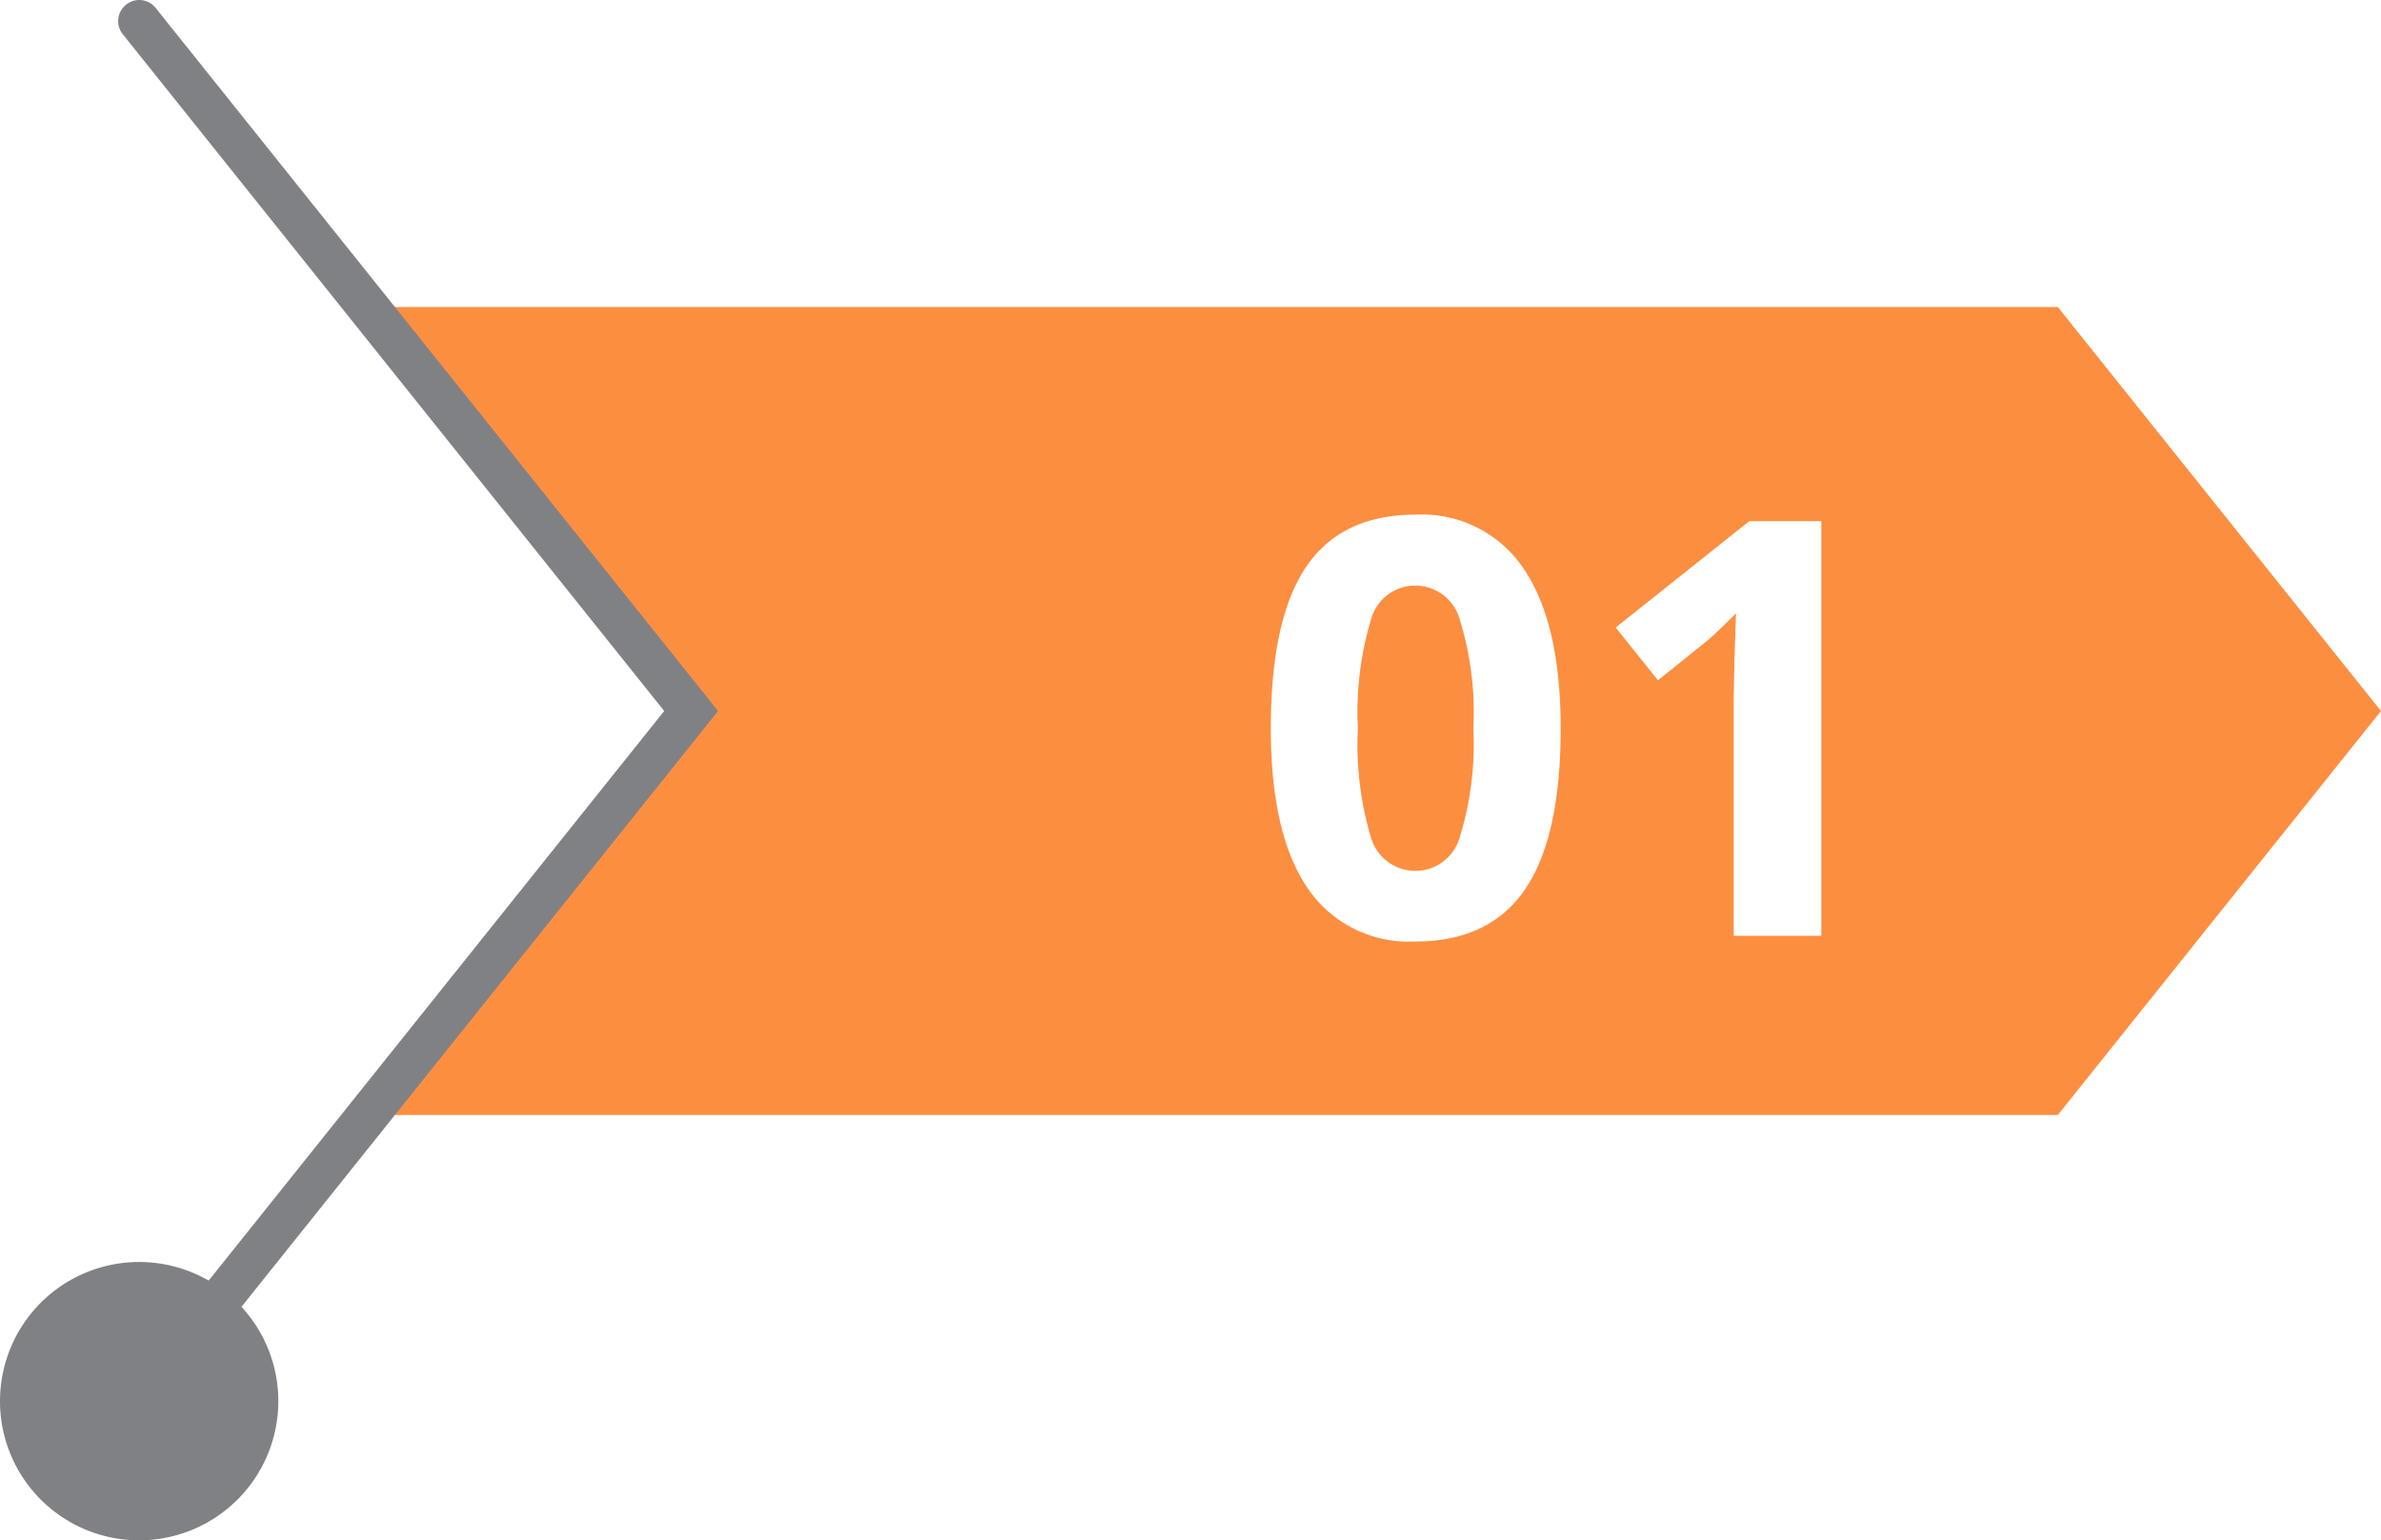
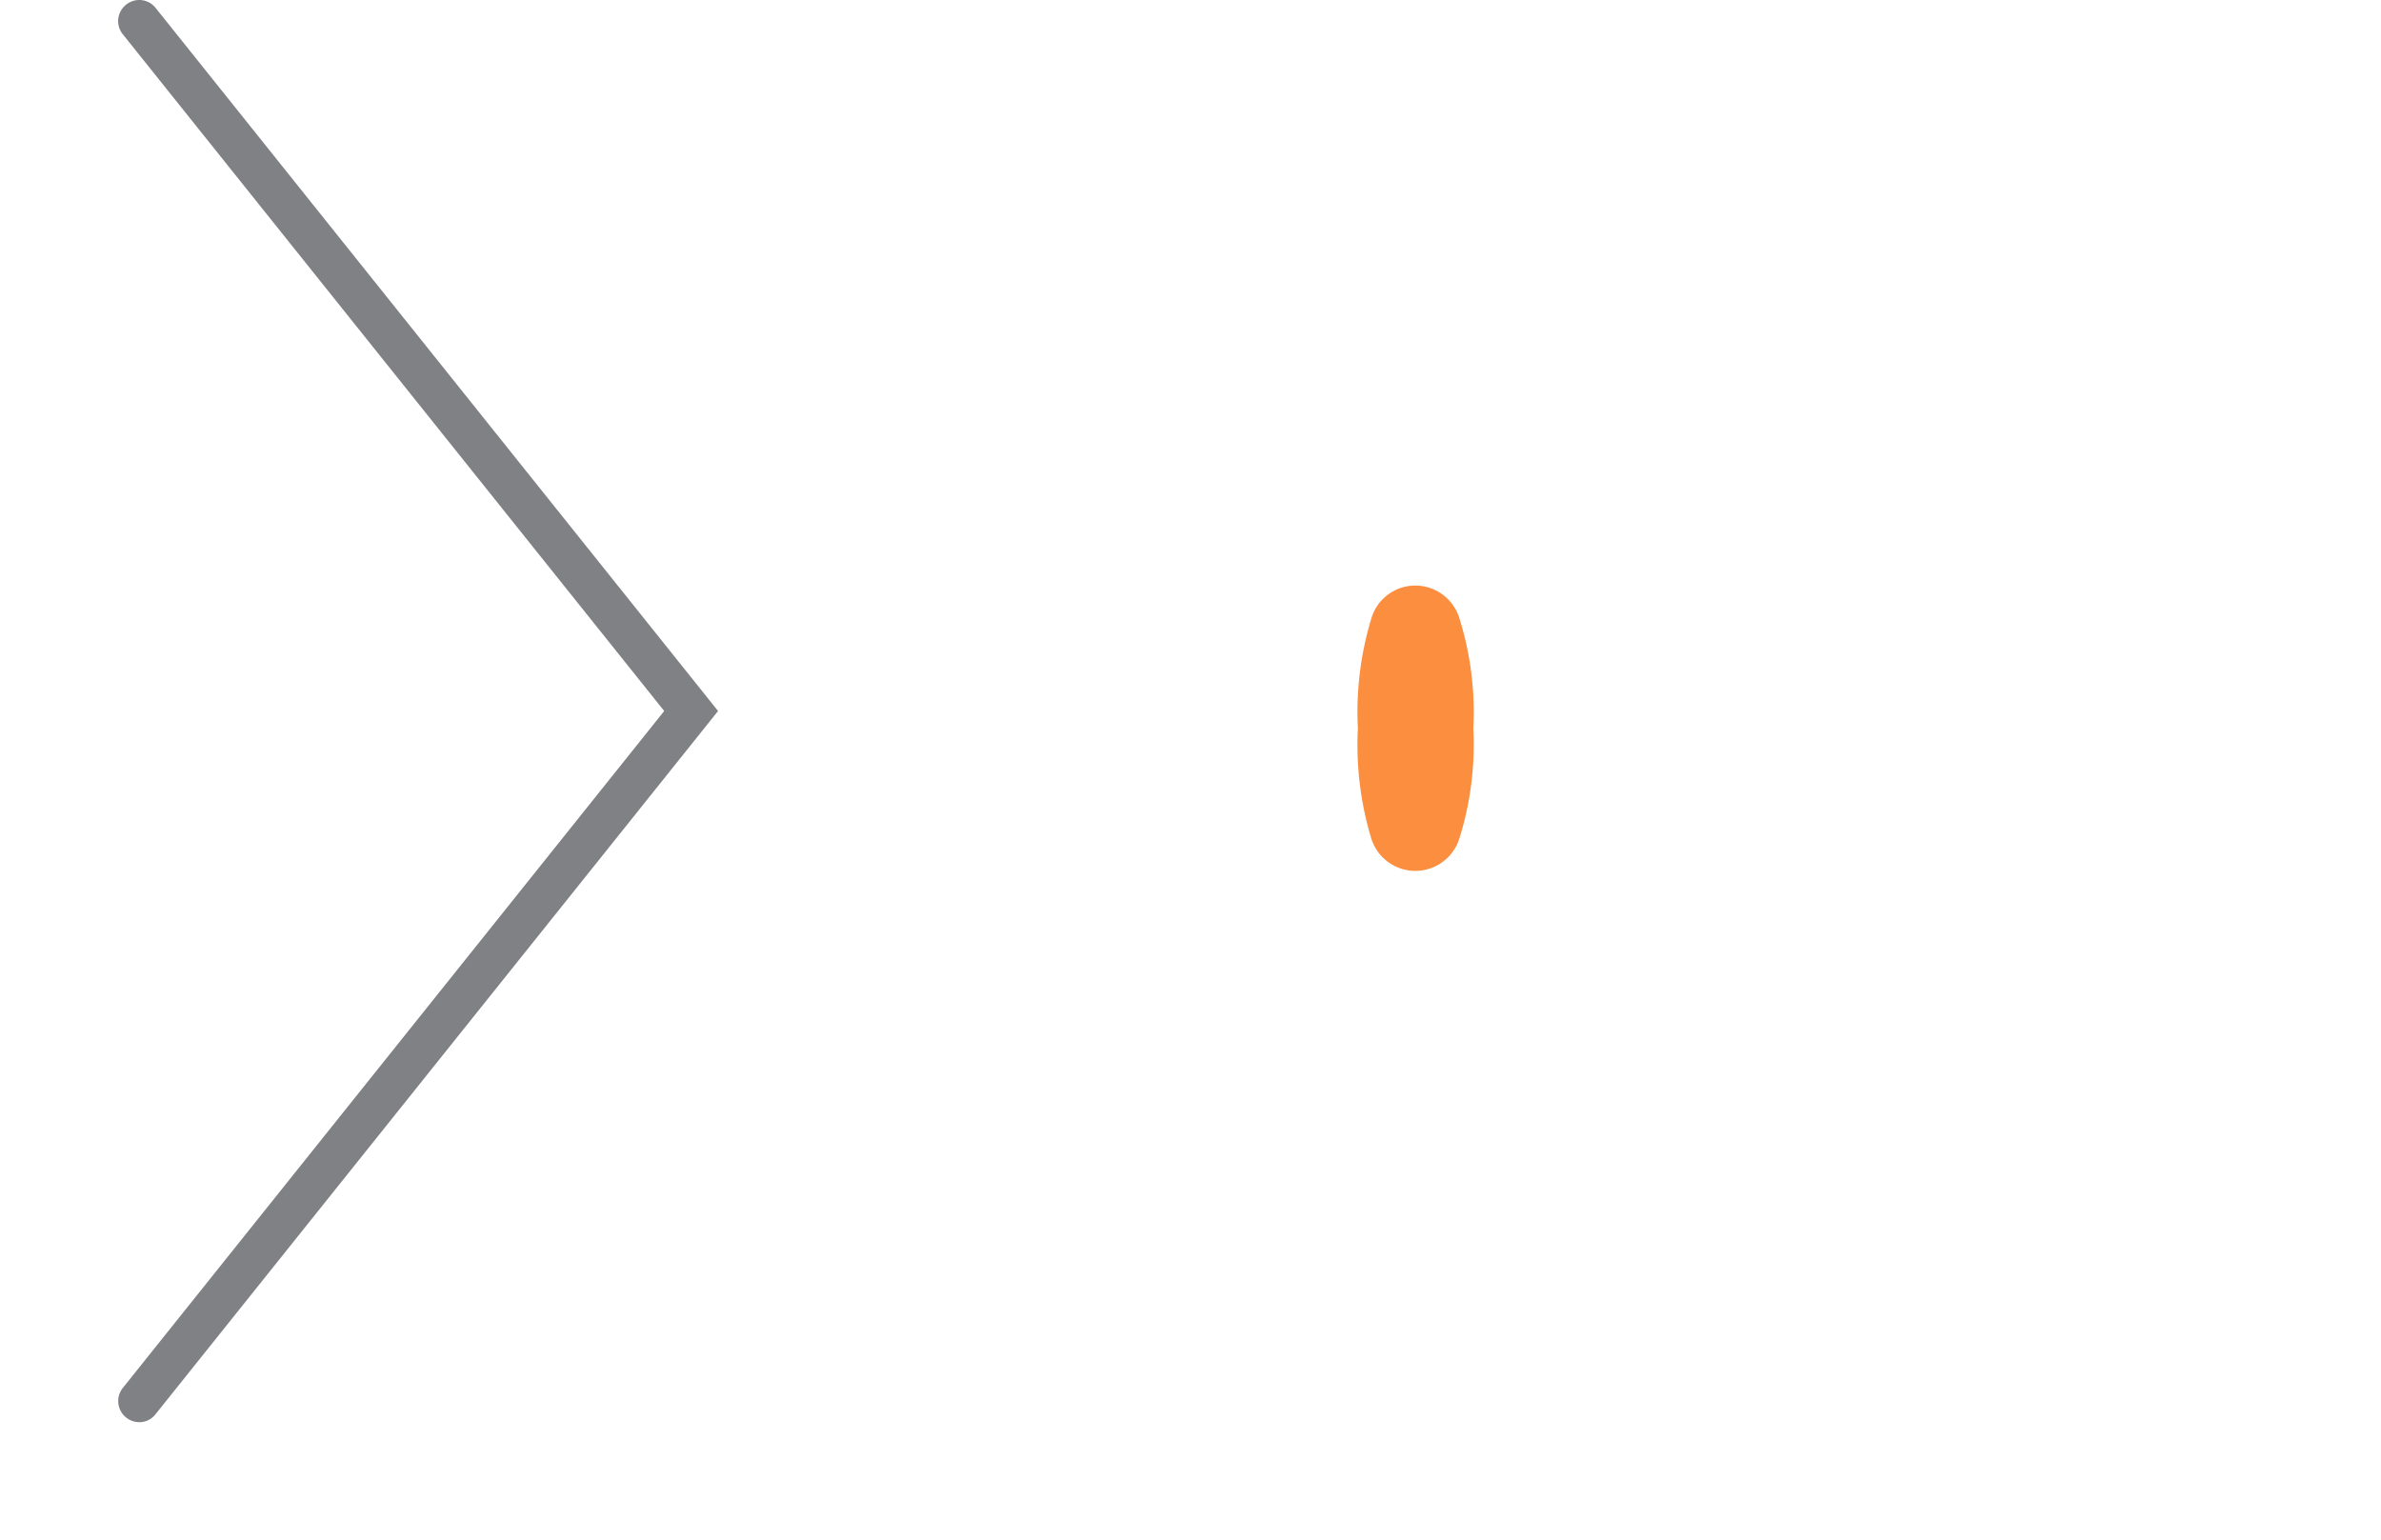
<svg xmlns="http://www.w3.org/2000/svg" viewBox="0 0 156 100.922">
  <defs>
    <style>
      .cls-1, .cls-3 {
        fill: #808184;
      }

      .cls-1 {
        fill-rule: evenodd;
      }

      .cls-2 {
        fill: #fc8e40;
      }
    </style>
  </defs>
  <g id="Слой_2" data-name="Слой 2">
    <g id="Слой_1-2" data-name="Слой 1">
      <g>
-         <path class="cls-1" d="M18.236,91.798A9.118,9.118,0,1,0,9.123,100.922,9.124,9.124,0,0,0,18.236,91.798Z" />
        <g>
          <path class="cls-2" d="M92.739,38.366a3.001,3.001,0,0,0-2.899,2.183,21.094,21.094,0,0,0-.873,7.182,21.144,21.144,0,0,0,.864,7.164,3.024,3.024,0,0,0,5.807-.028,20.553,20.553,0,0,0,.892-7.136,20.497,20.497,0,0,0-.901-7.182A3.027,3.027,0,0,0,92.739,38.366Z" />
-           <path class="cls-2" d="M134.826,20.118H23.681L44.853,46.585,23.681,73.052H134.826L156,46.585ZM99.921,58.268q-2.332,3.419-7.182,3.419a7.999,7.999,0,0,1-7.089-3.531q-2.388-3.53-2.388-10.425,0-7.191,2.323-10.601,2.322-3.41,7.154-3.41a8.021,8.021,0,0,1,7.108,3.568q2.406,3.568,2.406,10.443Q102.253,54.849,99.921,58.268Zm19.41,3.047h-5.742V45.595l.056-2.583.093-2.824q-1.43,1.431-1.988,1.877l-3.122,2.509L105.858,41.116l8.753-6.969h4.72Z" />
        </g>
        <path class="cls-3" d="M9.123,93.18a1.382,1.382,0,0,1-1.079-2.239L43.518,46.585,8.044,2.242A1.37,1.37,0,0,1,8.265.305a1.365,1.365,0,0,1,1.927.208L47.047,46.585,10.192,92.658A1.33,1.33,0,0,1,9.123,93.18Z" />
      </g>
    </g>
  </g>
</svg>